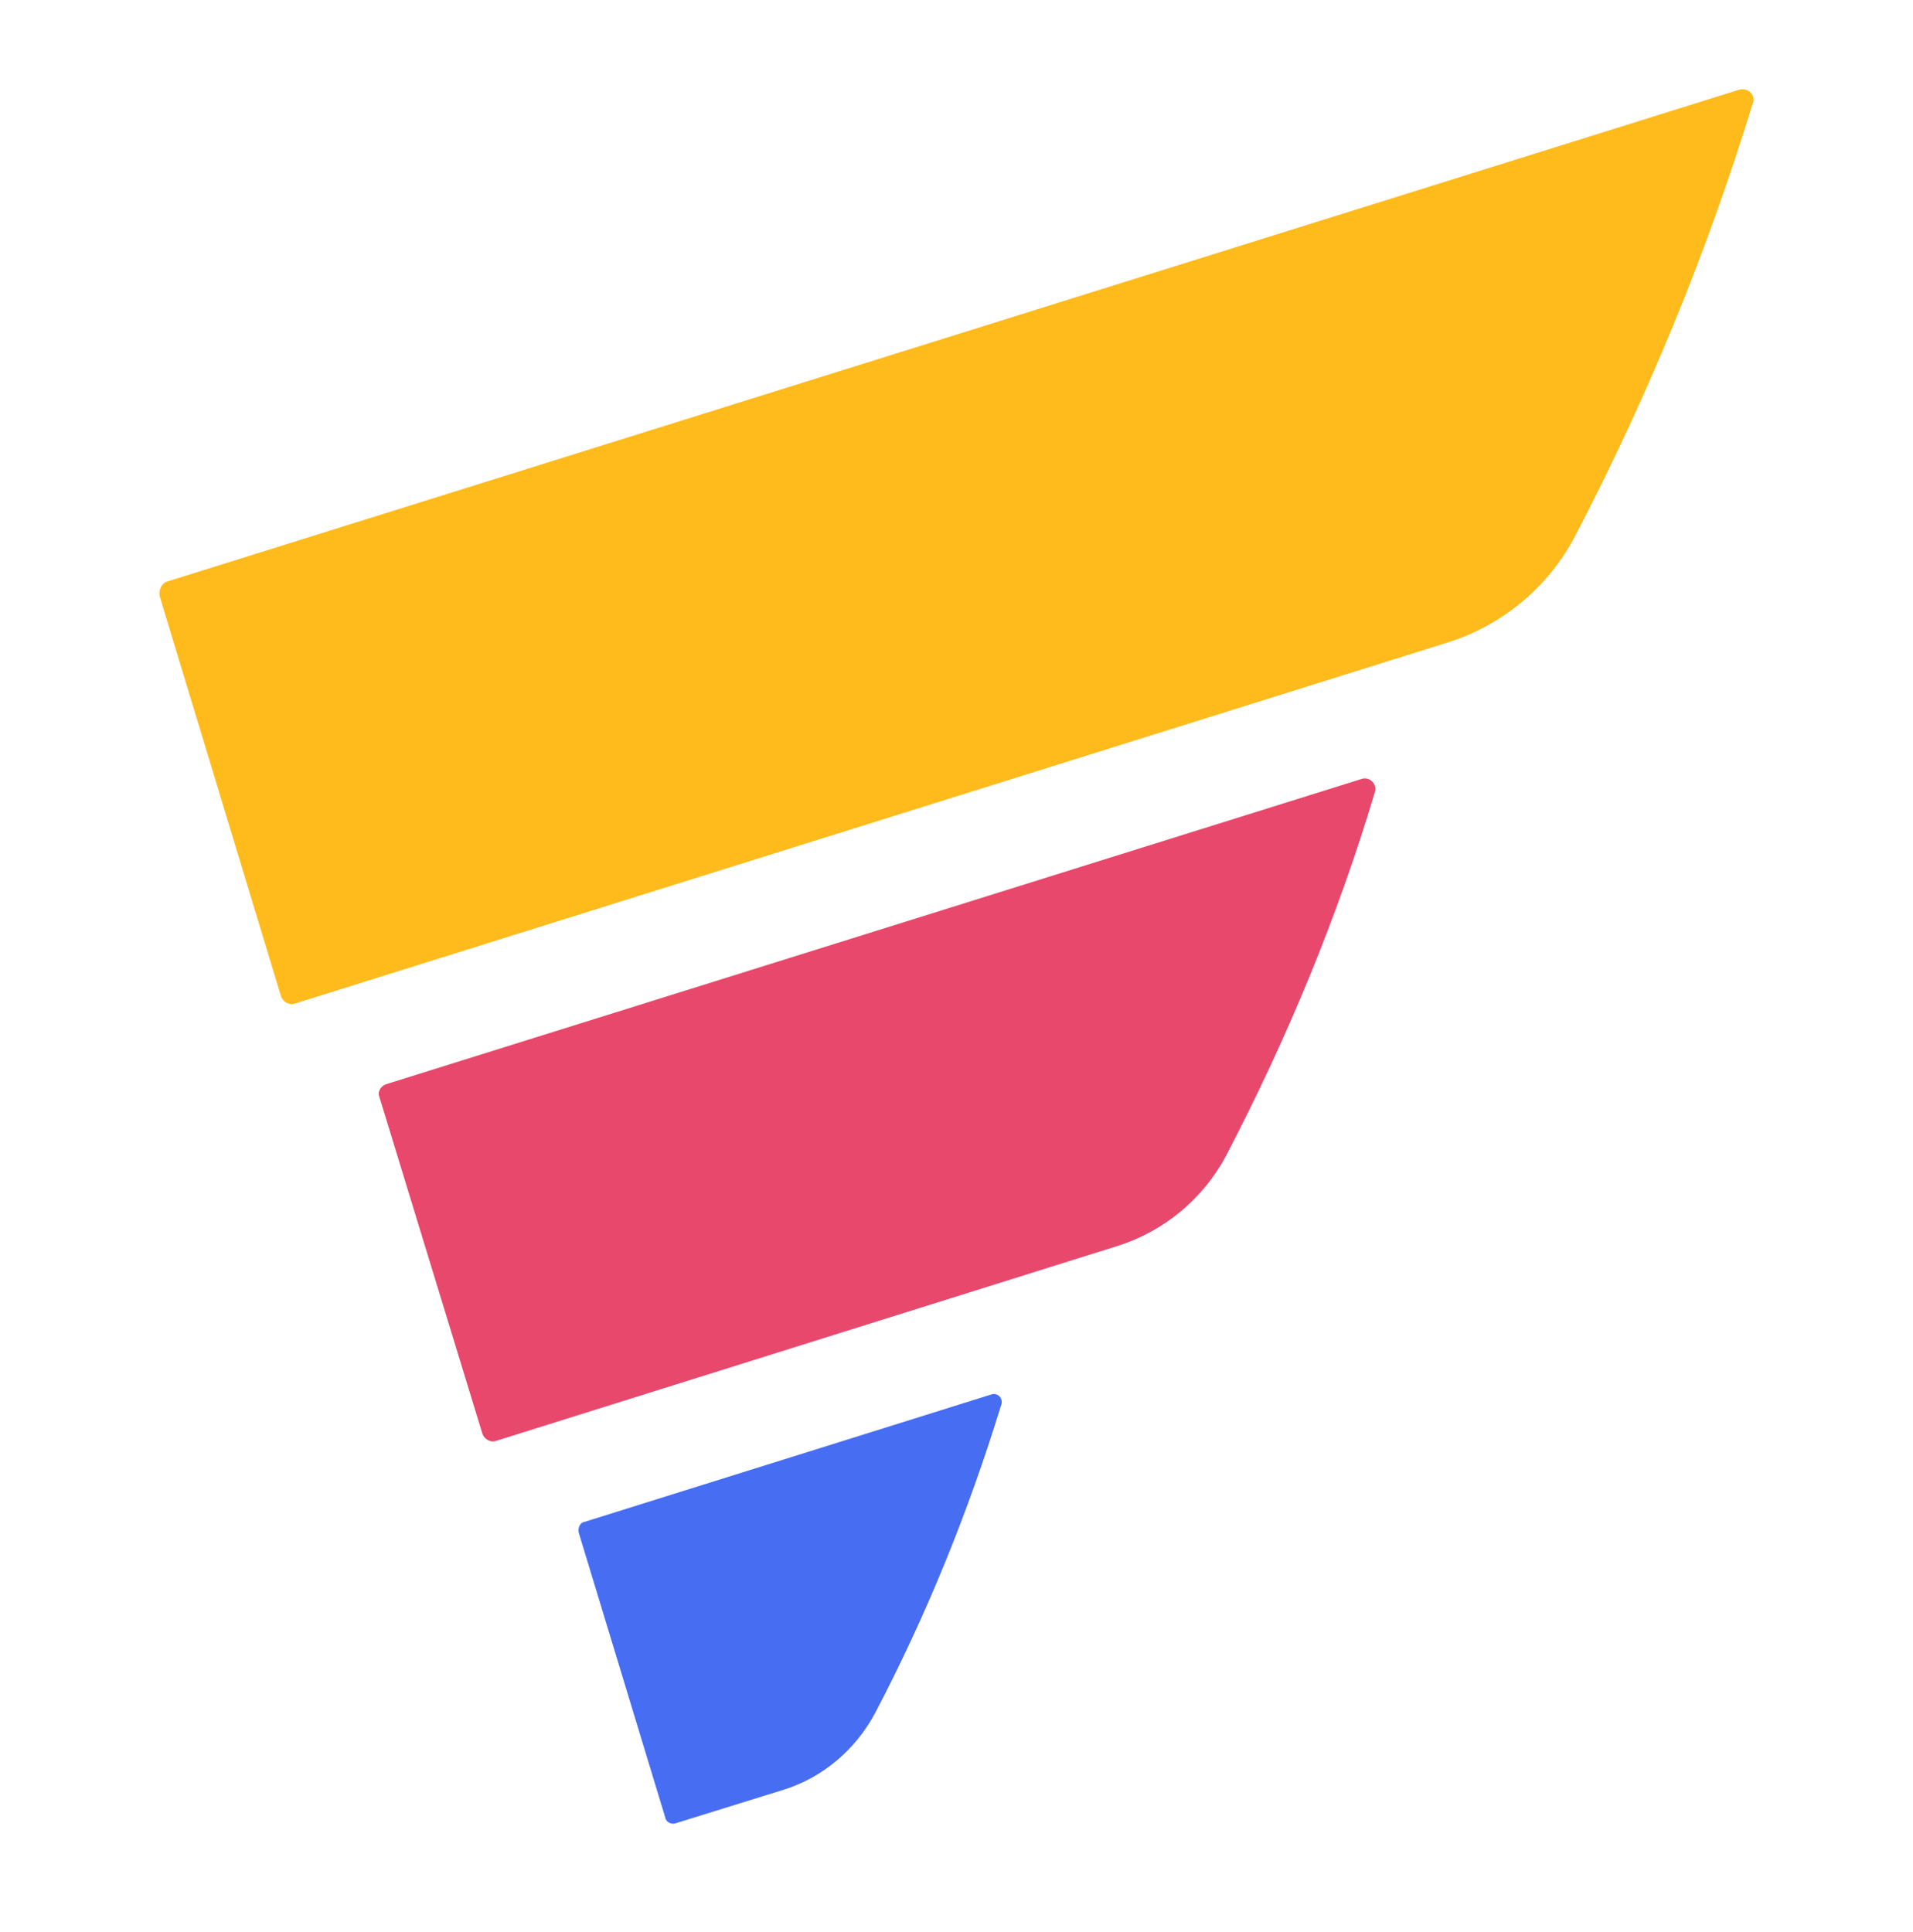
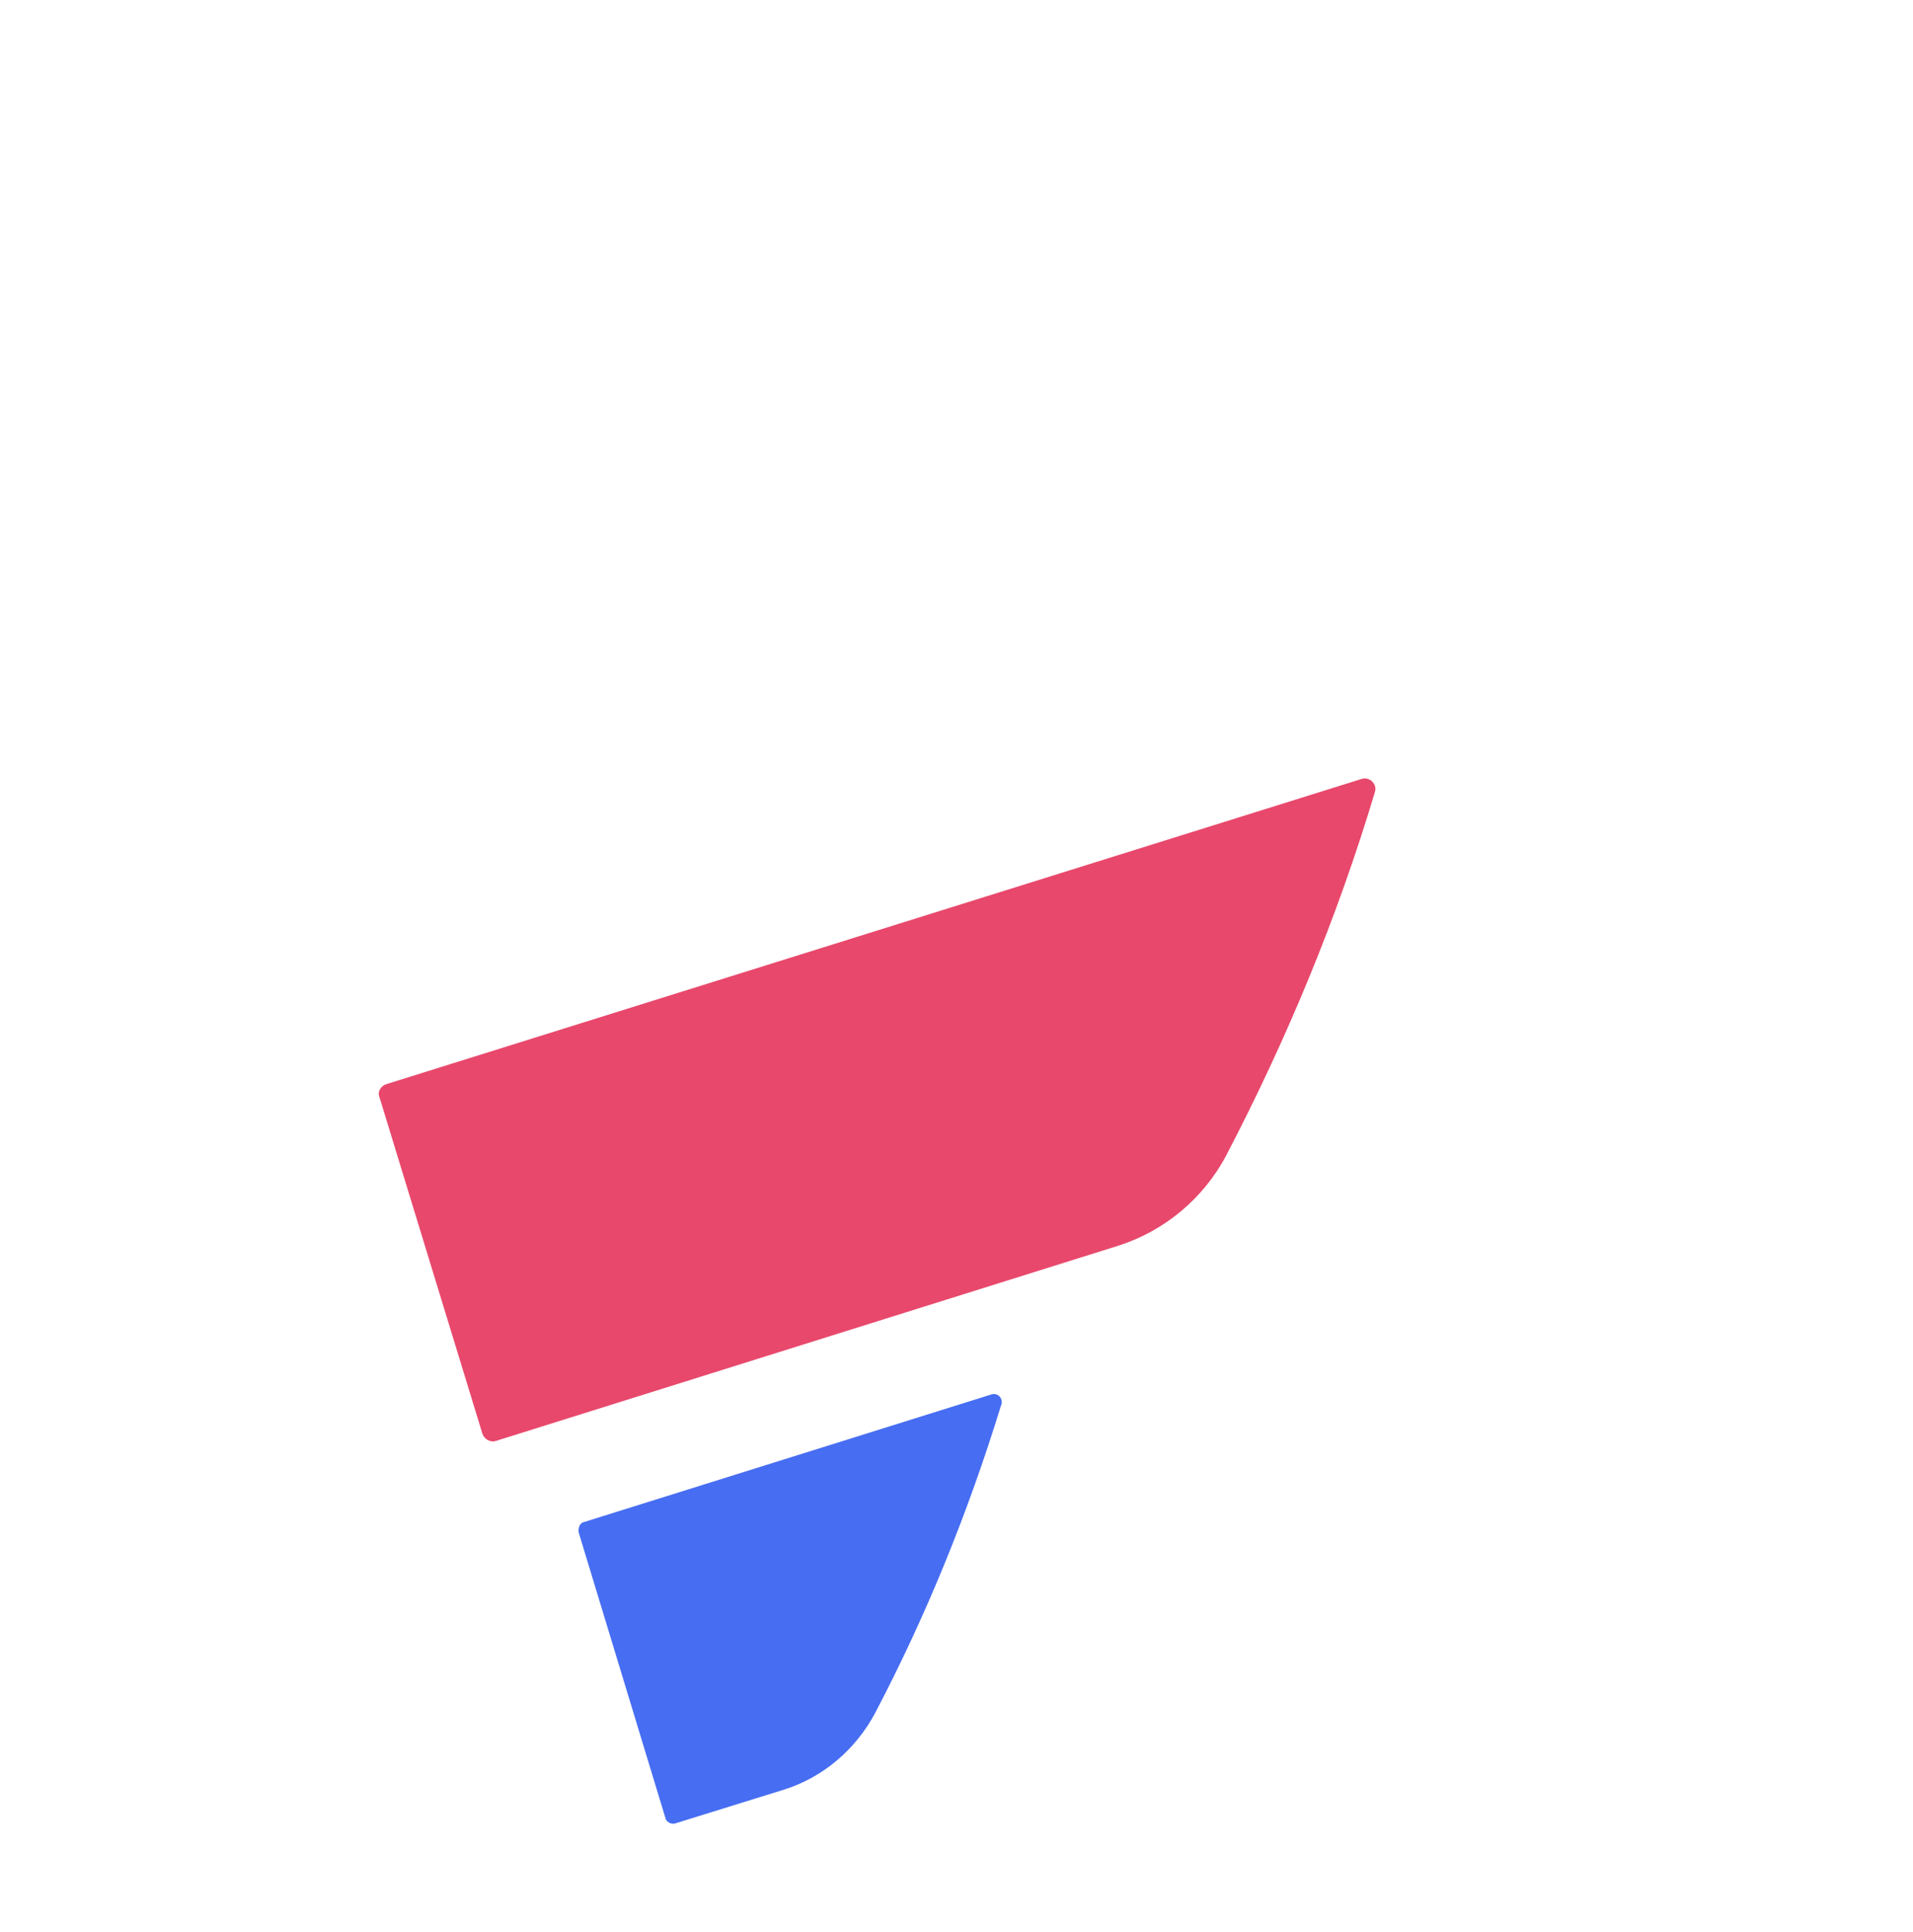
<svg xmlns="http://www.w3.org/2000/svg" width="100" height="101" viewBox="0 0 100 101" fill="none">
-   <path d="M90.912 4.689L8.782 30.387C8.441 30.472 8.27 30.856 8.355 31.198L14.673 52.029C14.758 52.371 15.143 52.584 15.441 52.456L75.672 33.588C78.532 32.692 80.966 30.686 82.374 27.954C86.131 20.74 89.204 13.269 91.594 5.5C91.851 4.988 91.381 4.561 90.912 4.689Z" fill="#FFBB1C" />
  <path d="M71.19 40.717L20.18 56.681C19.924 56.767 19.71 57.066 19.838 57.364L25.217 74.951C25.302 75.208 25.601 75.421 25.9 75.335L58.427 65.133C60.86 64.365 62.909 62.658 64.104 60.395C67.263 54.333 69.91 47.973 71.873 41.4C72.001 41.015 71.617 40.589 71.19 40.717Z" fill="#E8486C" />
  <path d="M51.808 72.903L30.55 79.562C30.294 79.605 30.209 79.903 30.251 80.117L34.776 95.014C34.819 95.271 35.118 95.399 35.331 95.313L40.966 93.563C43.014 92.923 44.722 91.472 45.747 89.551C48.436 84.428 50.613 79.049 52.32 73.5C52.491 73.116 52.149 72.775 51.808 72.903Z" fill="#476DF2" />
</svg>